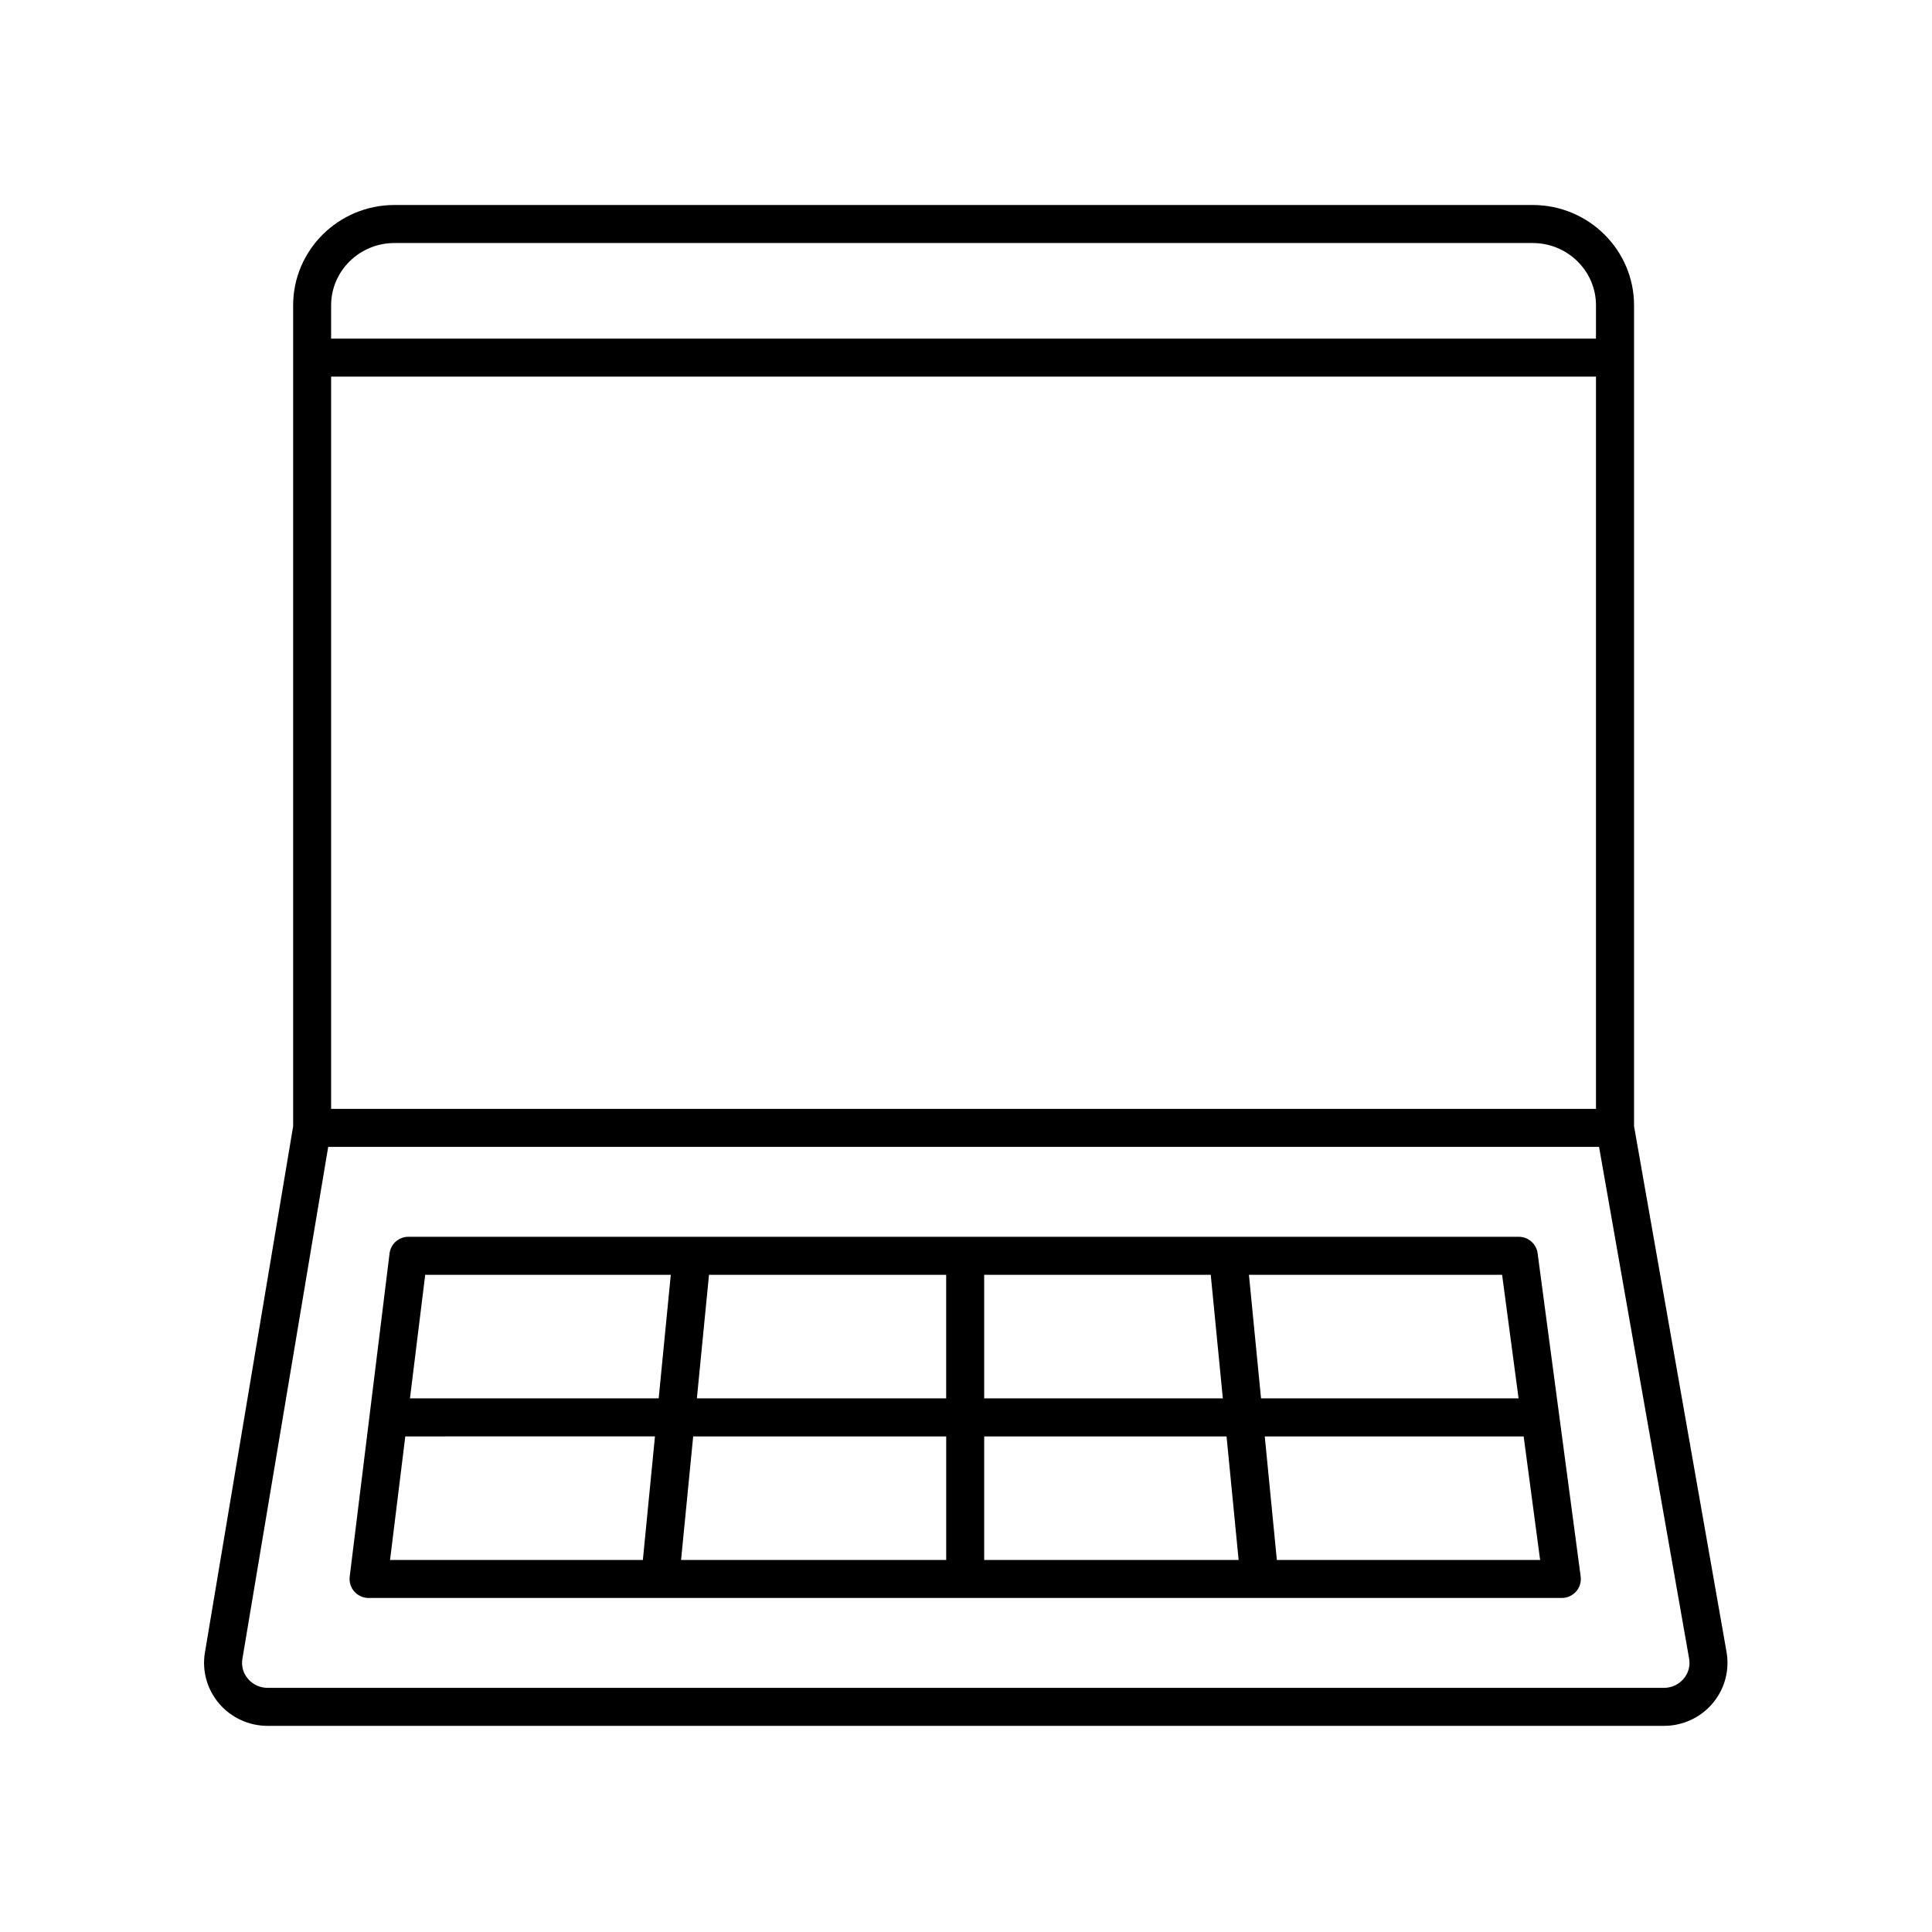
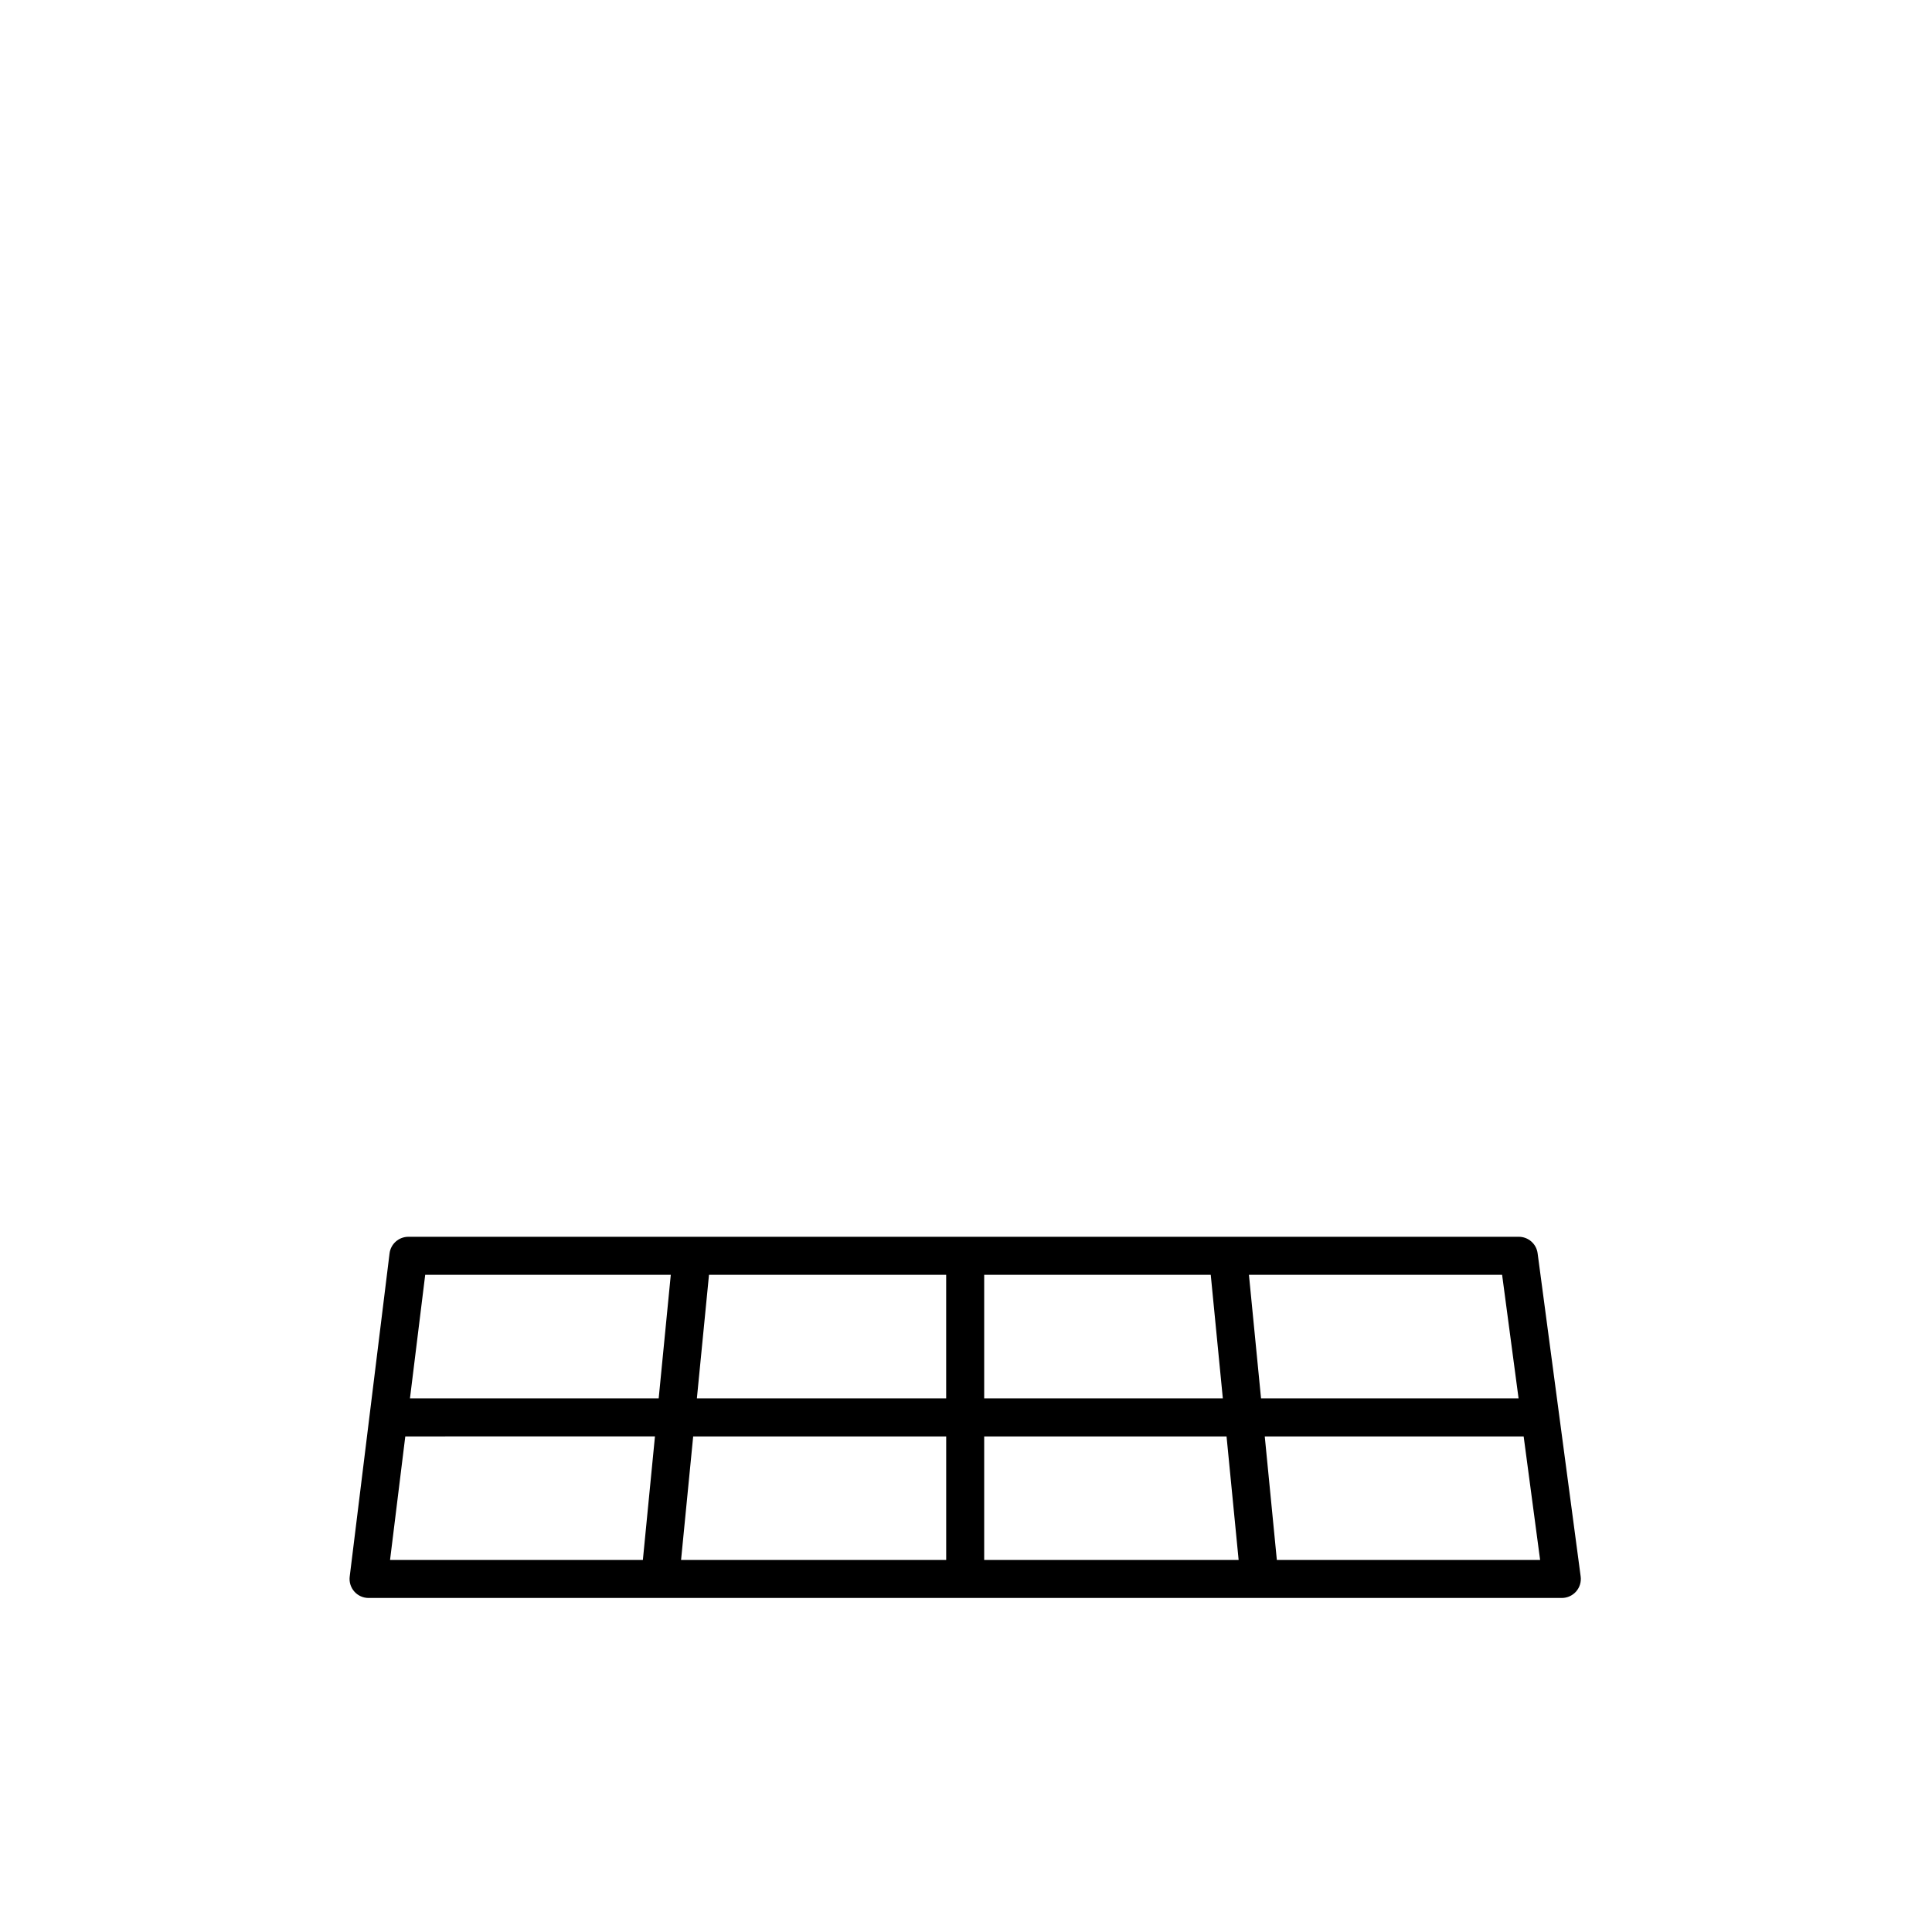
<svg xmlns="http://www.w3.org/2000/svg" fill="#000000" width="800px" height="800px" version="1.1" viewBox="144 144 512 512">
  <g>
-     <path d="m577.04 442.45v-217.54c0-14.656-12.047-26.582-26.852-26.582h-301.65c-14.809 0-26.852 11.926-26.852 26.582v217.57l-23.395 139.54c-0.777 4.812 0.594 9.699 3.758 13.422 3.211 3.769 7.898 5.93 12.879 5.93h370.03c4.996 0 9.707-2.18 12.918-5.984 3.168-3.754 4.516-8.672 3.688-13.527zm-345.29-217.54c0-9.105 7.527-16.504 16.777-16.504h301.65c9.25 0 16.777 7.406 16.777 16.504l-0.004 8.828h-335.2zm0 18.902h335.2v194.05l-335.2 0.004zm358.42 345.08c-1.289 1.527-3.195 2.41-5.219 2.41l-370.03-0.004c-2.016 0-3.91-0.867-5.199-2.387-1.27-1.484-1.793-3.359-1.492-5.25l22.746-135.72h336.79l23.871 135.64c0.328 1.922-0.191 3.805-1.461 5.312z" />
    <path d="m546.49 471.76h-294.26c-2.543 0-4.691 1.895-4.996 4.418l-10.559 85.648c-0.176 1.438 0.273 2.871 1.223 3.953 0.953 1.078 2.332 1.699 3.773 1.699h316.23c1.449 0 2.832-0.629 3.789-1.719 0.957-1.094 1.395-2.543 1.203-3.984l-11.41-85.648c-0.332-2.5-2.469-4.367-4.992-4.367zm-141.67 10.074h60.039l3.203 32.746-63.242 0.004zm-90.453 75.574h-67l4.039-32.746 66.164-0.004zm4.191-42.824h-65.914l4.039-32.746h65.082zm76.188 42.824h-70.258l3.211-32.746h67.051v32.746zm0-42.824h-66.066l3.211-32.746h62.855zm10.074 42.824v-32.746h64.227l3.203 32.746zm70.16-75.574h67.094l4.363 32.746-68.25 0.004zm7.398 75.574-3.203-32.746h68.609l4.363 32.746z" />
  </g>
</svg>